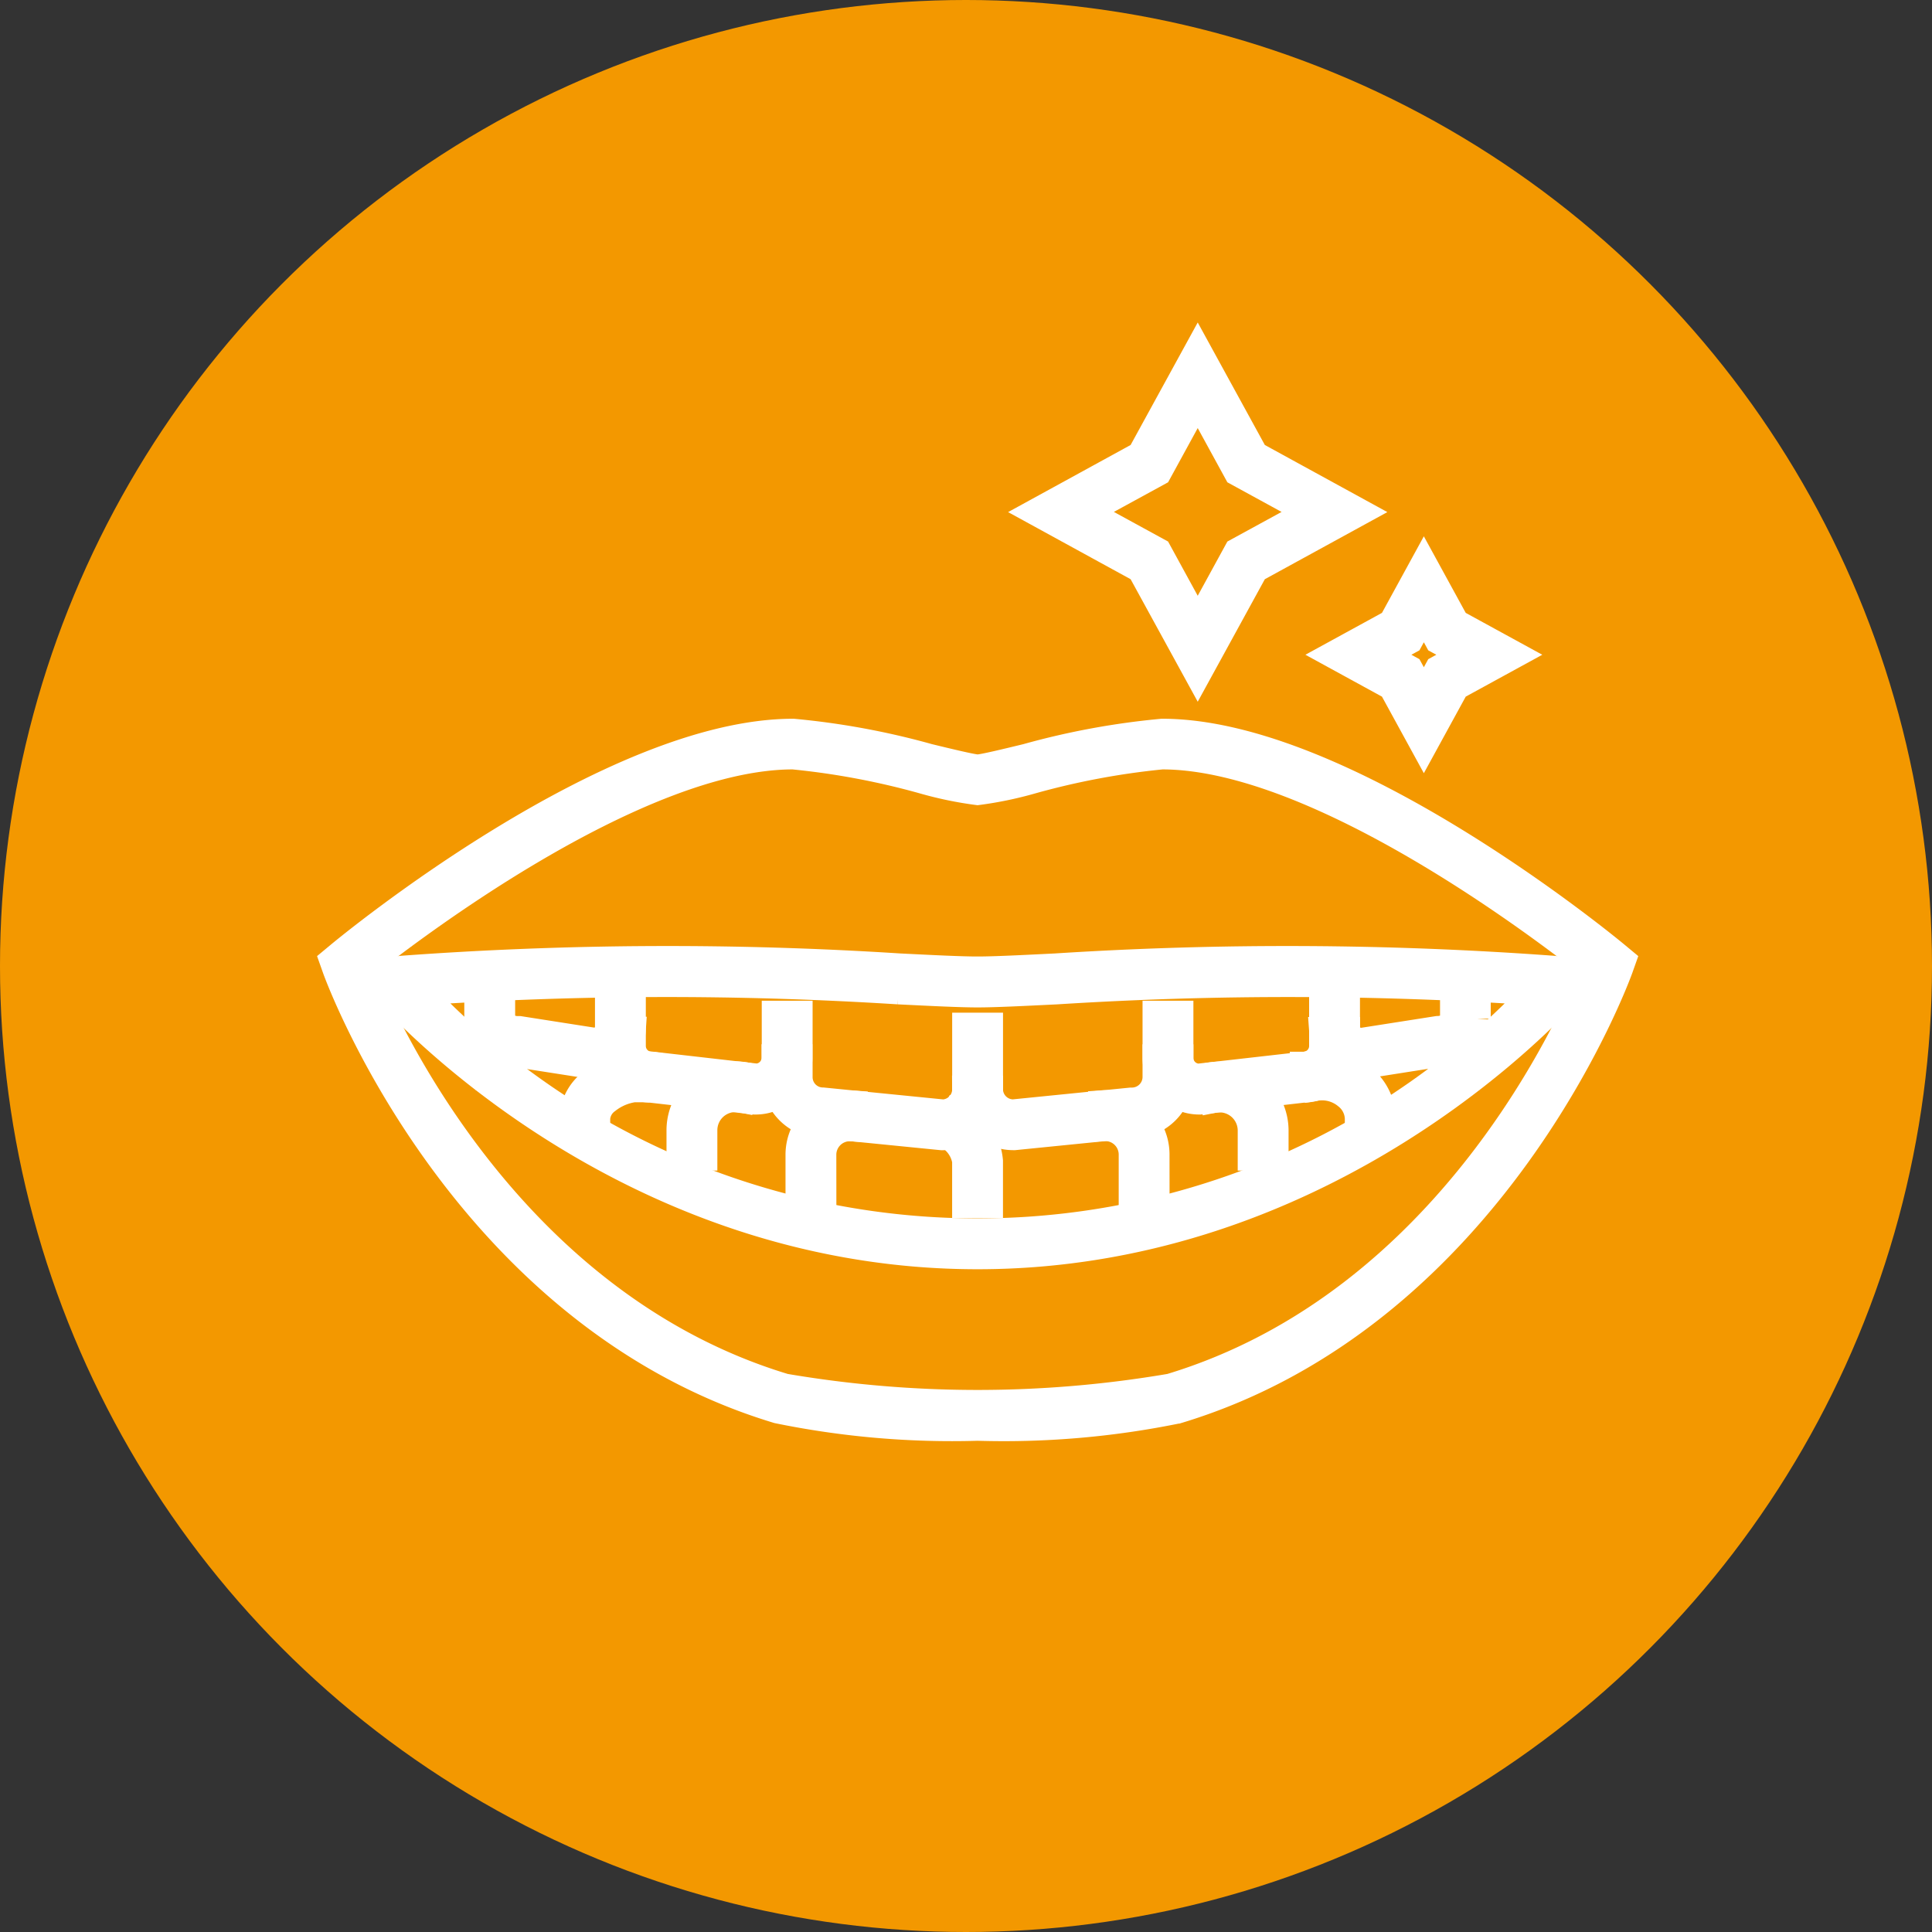
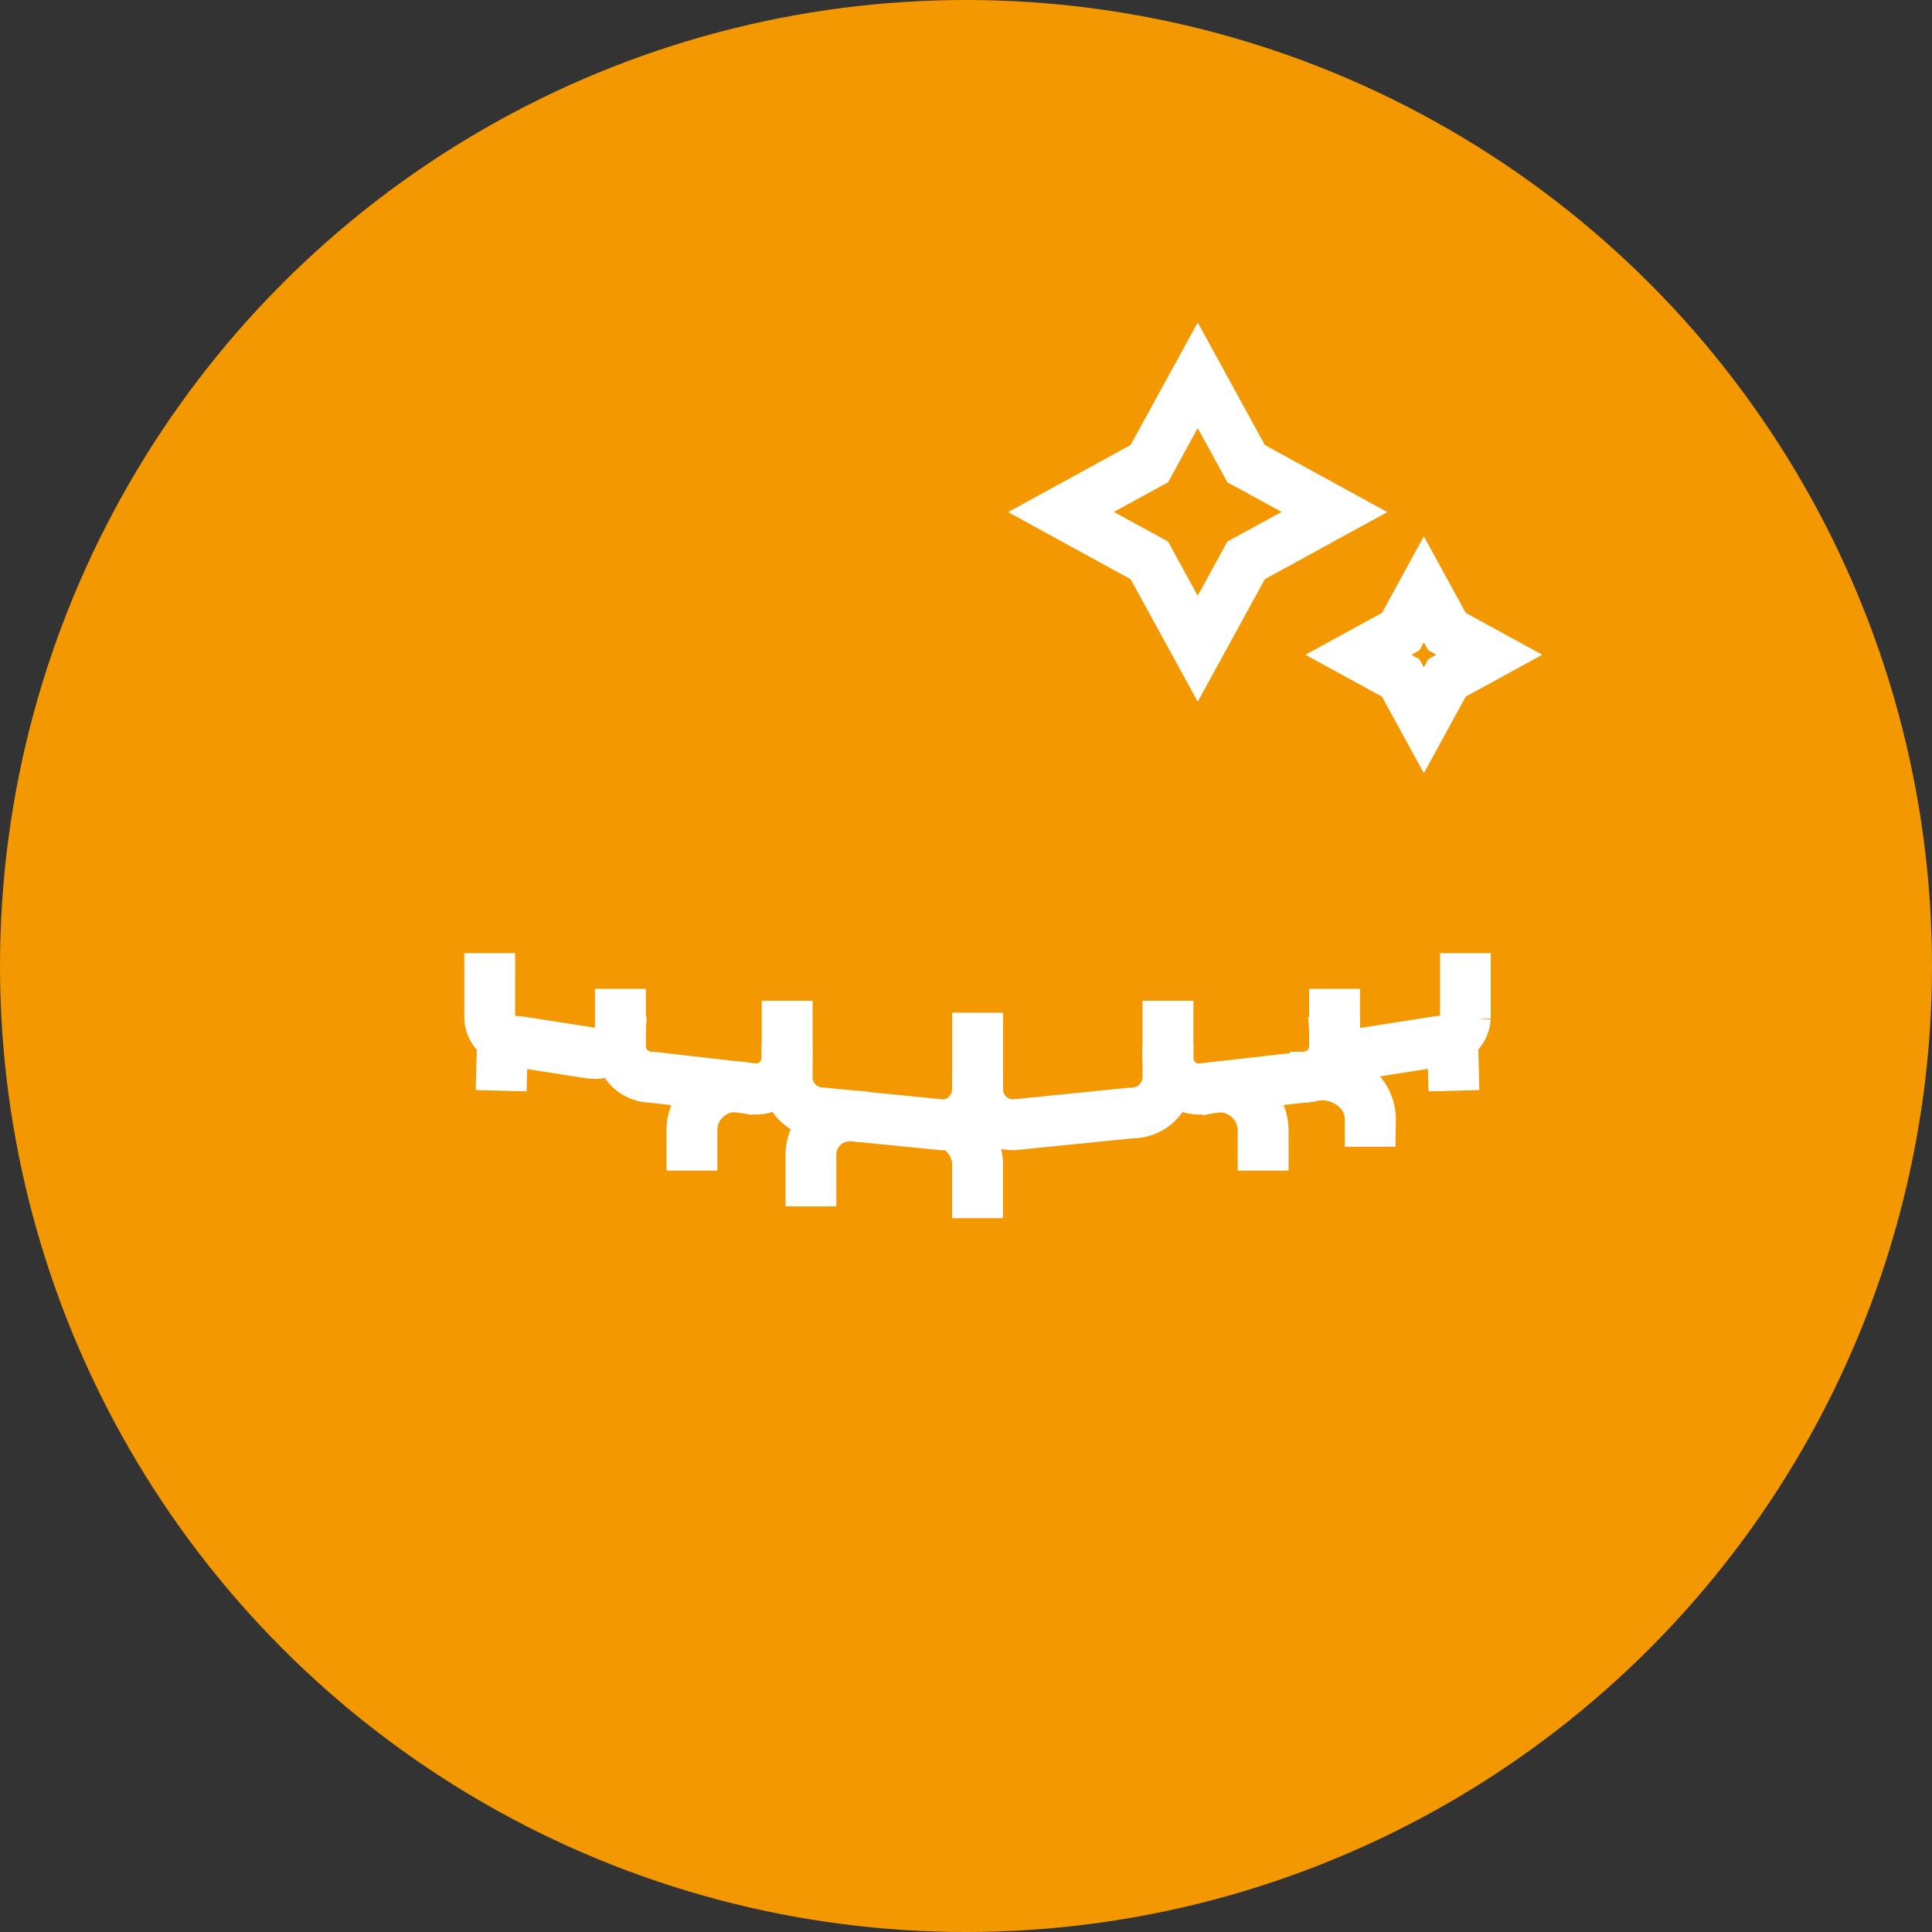
<svg xmlns="http://www.w3.org/2000/svg" width="50" height="50" viewBox="0 0 50 50">
  <rect x="0" y="0" width="50" height="50" fill="#333333" stroke="none" />
  <g id="Group_50589" data-name="Group 50589" transform="translate(-283 -8662.984)">
    <g id="Group_50588" data-name="Group 50588">
      <circle id="Ellipse_878" data-name="Ellipse 878" cx="25" cy="25" r="25" transform="translate(283 8662.984)" fill="#f39800" />
    </g>
    <g id="Group_50587" data-name="Group 50587" transform="translate(195.788 8269.844)">
      <g id="Group_50586" data-name="Group 50586" transform="translate(95.826 402.205)">
        <g id="Group_50567" data-name="Group 50567" transform="translate(0 9.881)">
-           <path id="Path_94429" data-name="Path 94429" d="M112.511,452.28a22.4,22.4,0,0,1-5.171-.448C99.124,449.351,95.928,440.486,95.9,440.4l-.071-.2.165-.137c.284-.236,7.012-5.769,11.746-5.769a19.786,19.786,0,0,1,3.506.647c.536.13,1.144.277,1.268.277s.732-.147,1.268-.277a19.786,19.786,0,0,1,3.506-.647c4.734,0,11.462,5.533,11.746,5.769l.165.137-.071.2c-.031.089-3.226,8.954-11.443,11.435A22.4,22.4,0,0,1,112.511,452.28Zm-4.993-1.038a29.7,29.7,0,0,0,9.986,0c7.239-2.186,10.443-9.534,10.963-10.848-1.083-.865-7.071-5.489-11.182-5.489a19.659,19.659,0,0,0-3.361.63,9.59,9.59,0,0,1-1.413.294,9.59,9.59,0,0,1-1.413-.294,19.659,19.659,0,0,0-3.361-.63c-4.111,0-10.1,4.624-11.182,5.489.521,1.313,3.731,8.665,10.963,10.848Z" transform="translate(-95.826 -434.289)" fill="#fff" stroke="#fff" stroke-linecap="round" stroke-width="0.7" />
-         </g>
+           </g>
        <g id="Group_50568" data-name="Group 50568" transform="translate(1.403 15.767)">
-           <path id="Path_94430" data-name="Path 94430" d="M115.663,461.064c-8.481,0-14.125-5.592-15.17-6.713a.416.416,0,0,1,.27-.7,94.018,94.018,0,0,1,12.883-.06c.887.044,1.587.079,2.017.079s1.13-.035,2.017-.079a93.978,93.978,0,0,1,12.883.06.416.416,0,0,1,.27.7C129.788,455.472,124.144,461.064,115.663,461.064Zm-14.429-6.831a19.857,19.857,0,0,0,28.858,0,95.173,95.173,0,0,0-12.382-.024c-.9.044-1.6.079-2.047.079s-1.152-.035-2.047-.079A95.118,95.118,0,0,0,101.234,454.233Z" transform="translate(-100.381 -453.398)" fill="#fff" stroke="#fff" stroke-linecap="round" stroke-width="0.7" />
-         </g>
+           </g>
        <g id="Group_50569" data-name="Group 50569" transform="translate(16.377 17.184)">
          <path id="Path_94431" data-name="Path 94431" d="M150.26,461.167a1.238,1.238,0,0,1-1.26-1.23h.616a.617.617,0,0,0,.616.616l3.049-.306a.626.626,0,0,0,.647-.618V458h.616v1.629a1.233,1.233,0,0,1-1.232,1.232l-3.049.306Z" transform="translate(-149 -458)" fill="#fff" stroke="#fff" stroke-linecap="round" stroke-width="0.7" />
        </g>
        <g id="Group_50570" data-name="Group 50570" transform="translate(21.305 16.876)">
          <path id="Path_94432" data-name="Path 94432" d="M166.134,459.553h-.018A1.118,1.118,0,0,1,165,458.436h.616a.5.5,0,0,0,.485.5l2.71-.308a.5.5,0,0,0,.5-.5V457h.616v1.128a1.118,1.118,0,0,1-1.1,1.116Z" transform="translate(-165 -457)" fill="#fff" stroke="#fff" stroke-linecap="round" stroke-width="0.7" />
        </g>
        <g id="Group_50571" data-name="Group 50571" transform="translate(25.616 15.952)">
          <path id="Path_94433" data-name="Path 94433" d="M180.054,456.553h-.024a.972.972,0,0,1-1.03-.9h.616c0,.145.181.273.392.282l1.966-.308c.221,0,.414-.132.414-.282V454H183v1.347a.968.968,0,0,1-1,.9Z" transform="translate(-179 -454)" fill="#fff" stroke="#fff" stroke-linecap="round" stroke-width="0.7" />
        </g>
        <g id="Group_50572" data-name="Group 50572" transform="translate(11.449 17.184)">
          <path id="Path_94434" data-name="Path 94434" d="M137.312,461.169l-3.111-.31a1.226,1.226,0,0,1-1.2-1.23V458h.616v1.629a.617.617,0,0,0,.616.616l3.111.31a.613.613,0,0,0,.585-.617v-1.629h.616v1.629A1.233,1.233,0,0,1,137.312,461.169Z" transform="translate(-133 -458)" fill="#fff" stroke="#fff" stroke-linecap="round" stroke-width="0.7" />
        </g>
        <g id="Group_50573" data-name="Group 50573" transform="translate(7.137 16.876)">
          <path id="Path_94435" data-name="Path 94435" d="M122.811,459.553l-.035,0-2.679-.306a1.118,1.118,0,0,1-1.1-1.116V457h.616v1.128a.5.5,0,0,0,.5.5l.035,0,2.675.306a.5.5,0,0,0,.485-.5h.616A1.118,1.118,0,0,1,122.811,459.553Z" transform="translate(-119 -457)" fill="#fff" stroke="#fff" stroke-linecap="round" stroke-width="0.7" />
        </g>
        <g id="Group_50574" data-name="Group 50574" transform="translate(3.749 15.952)">
          <path id="Path_94436" data-name="Path 94436" d="M110.974,456.553l-.048,0-1.923-.3a.968.968,0,0,1-1-.9V454h.616v1.347c0,.15.193.282.414.282l.048,0,1.918.3c.211-.008.392-.136.392-.282H112A.972.972,0,0,1,110.974,456.553Z" transform="translate(-108 -454)" fill="#fff" stroke="#fff" stroke-linecap="round" stroke-width="0.7" />
        </g>
        <g id="Group_50575" data-name="Group 50575" transform="translate(15.86 19.738)">
          <path id="Path_94437" data-name="Path 94437" d="M148.455,468.667h-.616v-1.13a.936.936,0,0,0-.517-.689l.269-.554a1.532,1.532,0,0,1,.864,1.244Z" transform="translate(-147.322 -466.293)" fill="#fff" stroke="#fff" stroke-linecap="round" stroke-width="0.7" />
        </g>
        <g id="Group_50576" data-name="Group 50576" transform="translate(12.065 19.504)">
          <path id="Path_94438" data-name="Path 94438" d="M135.616,467.832H135v-.986a1.313,1.313,0,0,1,1.407-1.311l-.044.614a.7.7,0,0,0-.748.7Z" transform="translate(-135 -465.531)" fill="#fff" stroke="#fff" stroke-linecap="round" stroke-width="0.7" />
        </g>
        <g id="Group_50577" data-name="Group 50577" transform="translate(19.897 19.503)">
-           <path id="Path_94439" data-name="Path 94439" d="M161.837,467.831h-.616v-.986a.7.7,0,0,0-.748-.7l-.044-.614a1.313,1.313,0,0,1,1.407,1.311Z" transform="translate(-160.43 -465.531)" fill="#fff" stroke="#fff" stroke-linecap="round" stroke-width="0.7" />
-         </g>
+           </g>
        <g id="Group_50578" data-name="Group 50578" transform="translate(22.667 18.753)">
          <path id="Path_94440" data-name="Path 94440" d="M171.142,465.22h-.616v-.691a.82.82,0,0,0-.98-.8l-.121-.6a1.435,1.435,0,0,1,1.717,1.408Z" transform="translate(-169.425 -463.093)" fill="#fff" stroke="#fff" stroke-linecap="round" stroke-width="0.7" />
        </g>
        <g id="Group_50579" data-name="Group 50579" transform="translate(25.307 18.443)">
          <path id="Path_94441" data-name="Path 94441" d="M179.844,463.909h-.616v-.383a.777.777,0,0,0-.3-.587,1,1,0,0,0-.808-.218l-.121-.6a1.611,1.611,0,0,1,1.32.346,1.385,1.385,0,0,1,.53,1.063Z" transform="translate(-177.995 -462.088)" fill="#fff" stroke="#fff" stroke-linecap="round" stroke-width="0.7" />
        </g>
        <g id="Group_50580" data-name="Group 50580" transform="translate(28.671 17.804)">
          <rect id="Rectangle_24396" data-name="Rectangle 24396" width="0.616" height="1.001" transform="translate(0 0.016) rotate(-1.472)" fill="#fff" stroke="#fff" stroke-linecap="round" stroke-width="0.7" />
        </g>
        <g id="Group_50581" data-name="Group 50581" transform="translate(8.985 18.753)">
          <path id="Path_94442" data-name="Path 94442" d="M125.616,465.22H125v-.691a1.435,1.435,0,0,1,1.717-1.408l-.121.6a.82.82,0,0,0-.98.8Z" transform="translate(-125 -463.093)" fill="#fff" stroke="#fff" stroke-linecap="round" stroke-width="0.7" />
        </g>
        <g id="Group_50582" data-name="Group 50582" transform="translate(6.213 18.481)">
-           <path id="Path_94443" data-name="Path 94443" d="M116.616,463.994H116v-.383a1.223,1.223,0,0,1,.491-.937,2.053,2.053,0,0,1,1.61-.432l-.121.6a1.447,1.447,0,0,0-1.1.3.633.633,0,0,0-.265.46Z" transform="translate(-116 -462.212)" fill="#fff" stroke="#fff" stroke-linecap="round" stroke-width="0.7" />
-         </g>
+           </g>
        <g id="Group_50583" data-name="Group 50583" transform="translate(4.057 17.804)">
          <rect id="Rectangle_24397" data-name="Rectangle 24397" width="1.001" height="0.616" transform="matrix(0.026, -1, 1, 0.026, 0, 1.001)" fill="#fff" stroke="#fff" stroke-linecap="round" stroke-width="0.7" />
        </g>
        <g id="Group_50584" data-name="Group 50584" transform="translate(18.199)">
          <path id="Path_94444" data-name="Path 94444" d="M159.1,410.572l-1.479-2.7-2.7-1.479,2.7-1.479,1.479-2.7,1.479,2.7,2.7,1.479-2.7,1.479Zm-2.9-4.184,1.875,1.025,1.025,1.875,1.025-1.875L162,406.389l-1.875-1.025-1.025-1.875-1.025,1.875Z" transform="translate(-154.916 -402.205)" fill="#fff" stroke="#fff" stroke-linecap="round" stroke-width="0.7" />
        </g>
        <g id="Group_50585" data-name="Group 50585" transform="translate(25.899 5.544)">
          <path id="Path_94445" data-name="Path 94445" d="M182.252,424.877l-.826-1.51-1.51-.826,1.51-.826.826-1.51.826,1.51,1.51.826-1.51.826Zm-1.052-2.336.68.372.372.68.372-.68.68-.372-.68-.372-.372-.68-.372.68Z" transform="translate(-179.916 -420.205)" fill="#fff" stroke="#fff" stroke-linecap="round" stroke-width="0.7" />
        </g>
      </g>
    </g>
  </g>
</svg>